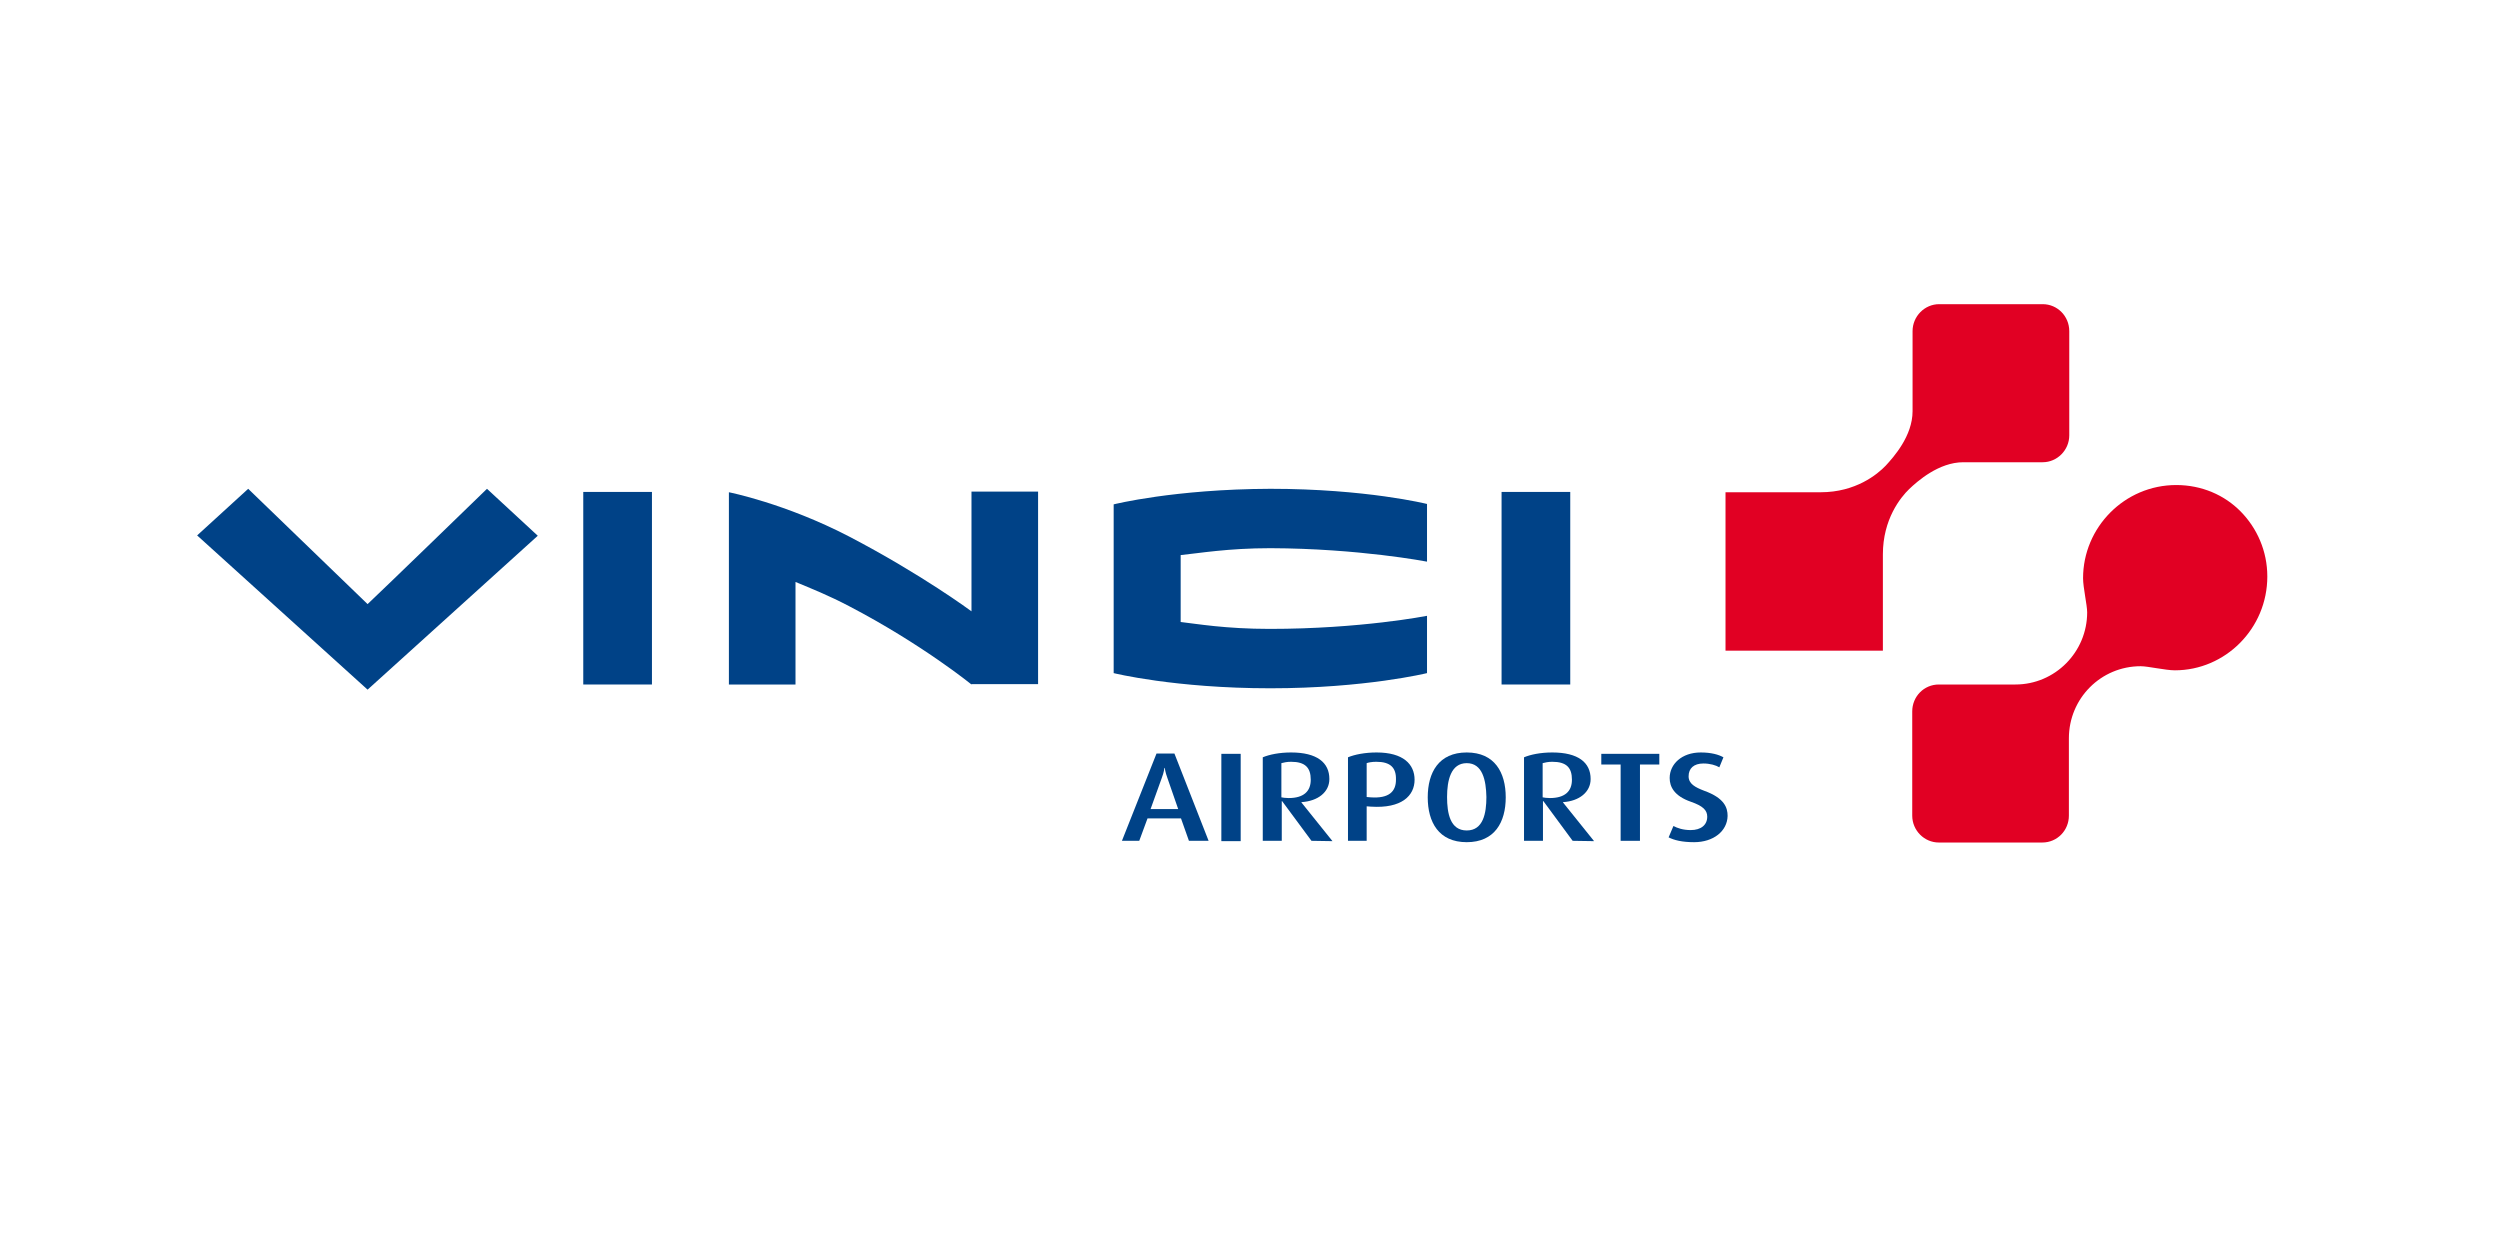
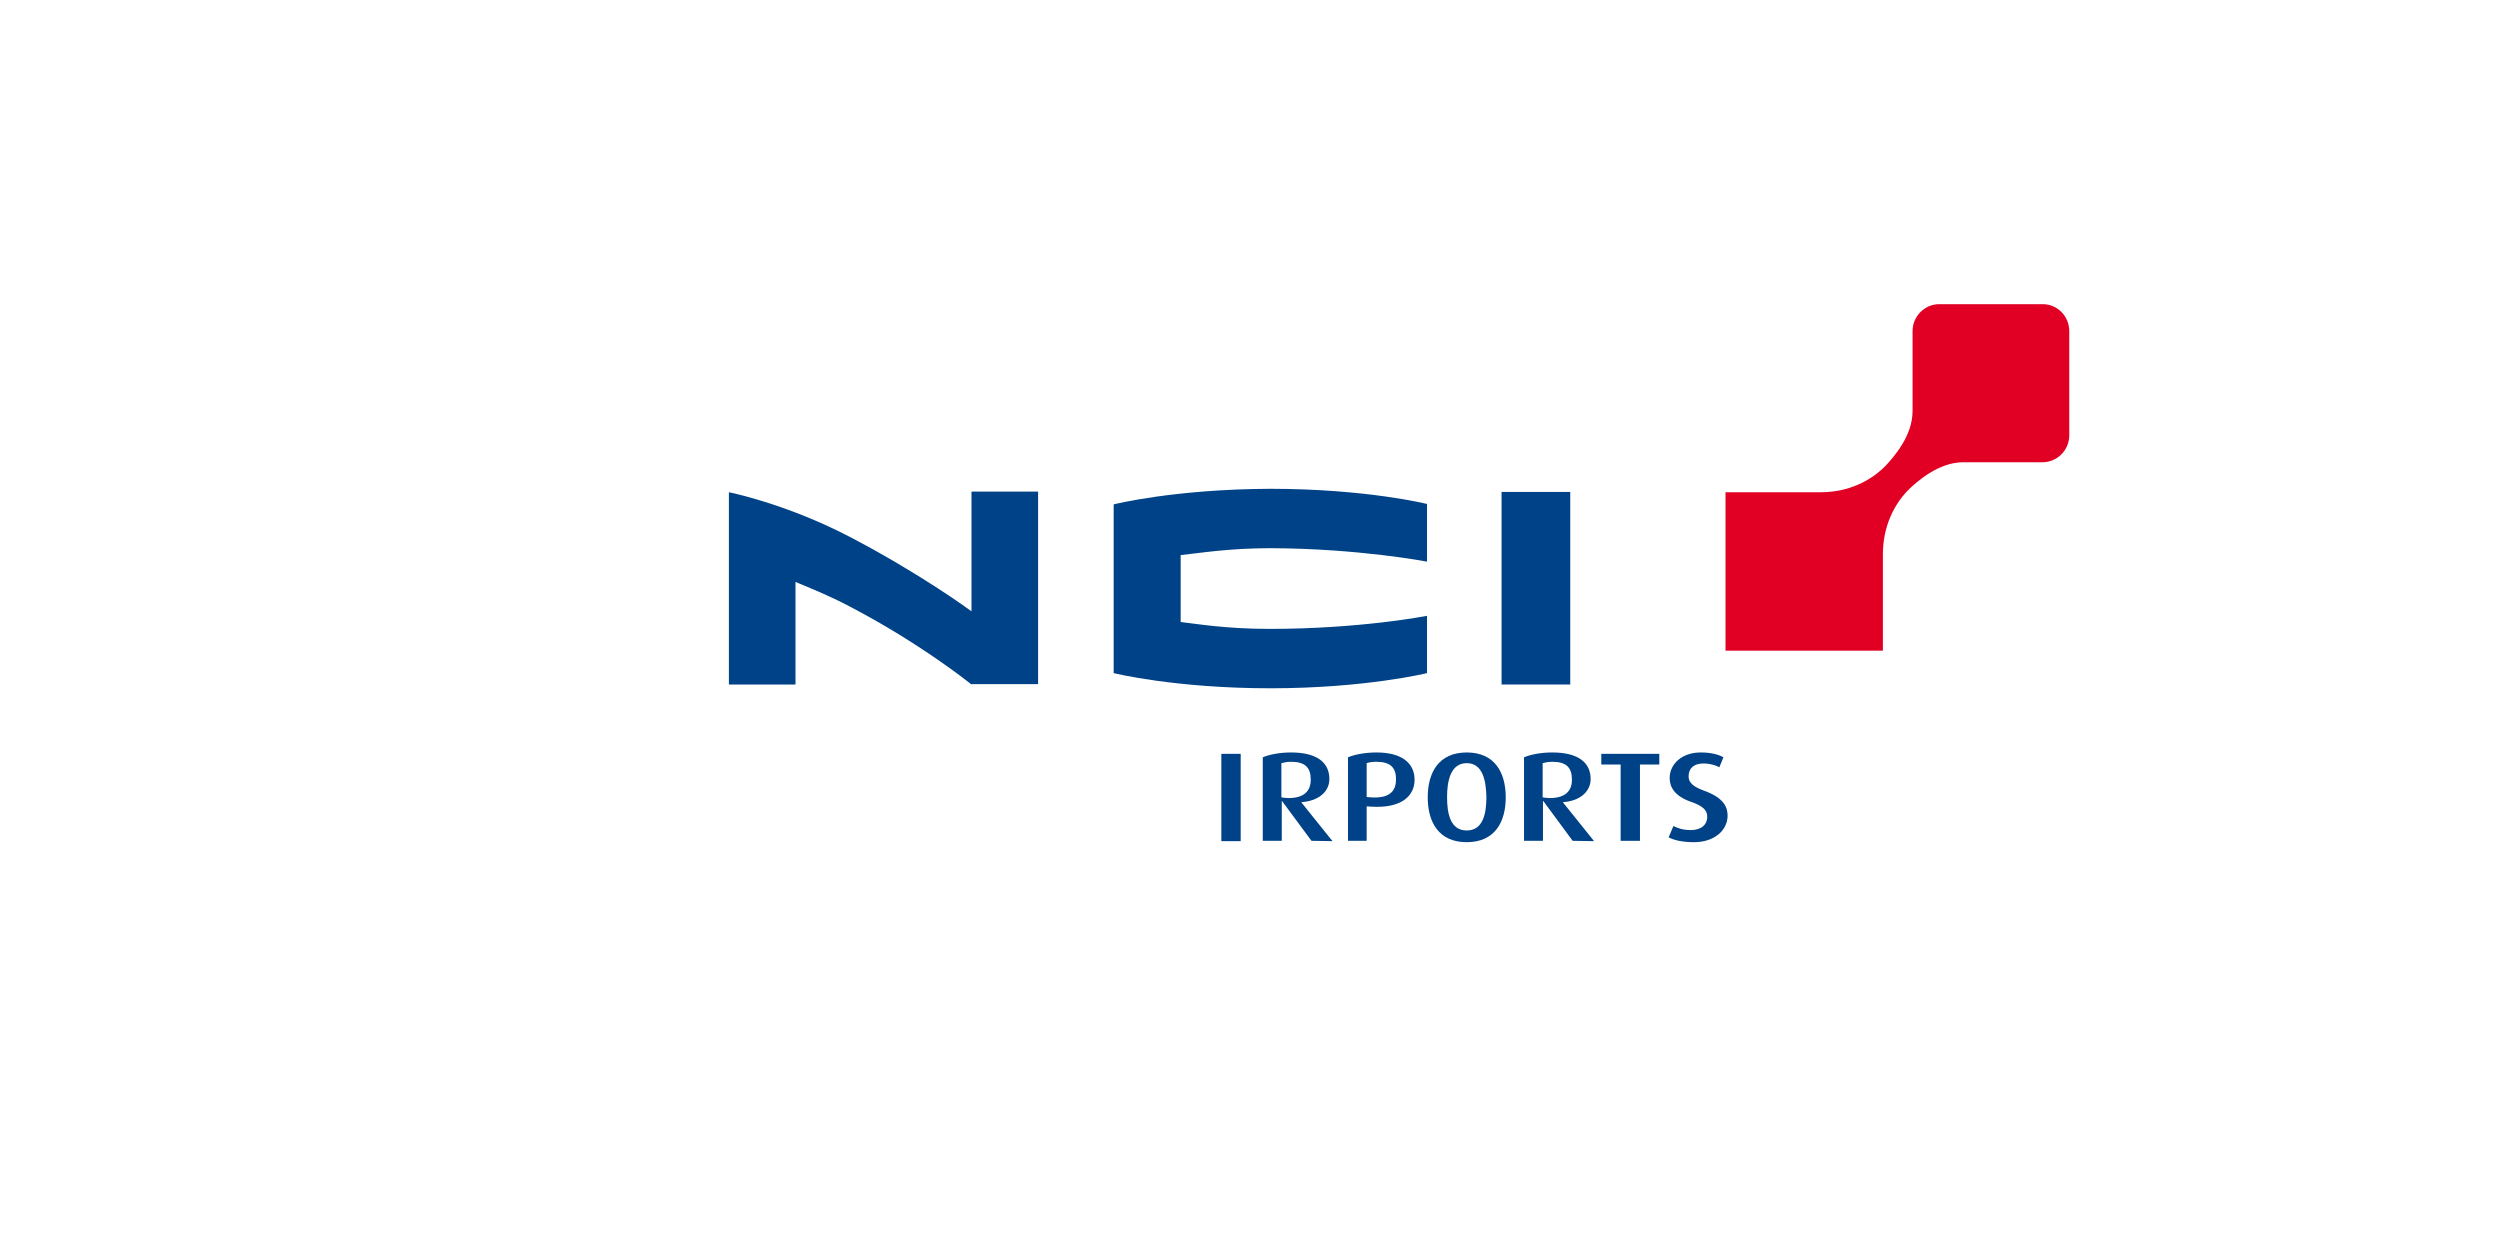
<svg xmlns="http://www.w3.org/2000/svg" width="200" zoomAndPan="magnify" viewBox="0 0 150 75" height="100" preserveAspectRatio="xMidYMid meet" version="1.0">
  <rect x="-15" width="180" fill="#ffffff" y="-7.5" height="90" fill-opacity="1" />
  <rect x="-15" width="180" fill="#ffffff" y="-7.5" height="90" fill-opacity="1" />
  <rect x="-15" width="180" fill="#ffffff" y="-7.5" height="90" fill-opacity="1" />
  <path fill="#004287" d="M 66.82 30.262 L 66.82 40.387 C 66.82 40.387 70.484 41.297 76.223 41.297 C 81.914 41.297 85.621 40.387 85.621 40.387 L 85.621 36.949 C 85.621 36.949 81.645 37.734 76.18 37.734 C 73.531 37.734 71.77 37.426 70.84 37.32 C 70.84 36.492 70.84 34.152 70.84 33.305 C 71.895 33.199 73.676 32.891 76.223 32.891 C 81.543 32.91 85.621 33.699 85.621 33.699 L 85.621 30.238 C 85.621 30.238 81.977 29.328 76.223 29.328 C 70.445 29.348 66.82 30.262 66.82 30.262 " fill-opacity="1" fill-rule="nonzero" />
  <path fill="#004287" d="M 90.094 41.07 L 94.215 41.07 L 94.215 29.516 L 90.094 29.516 Z M 90.094 41.07 " fill-opacity="1" fill-rule="nonzero" />
-   <path fill="#004287" d="M 34.996 41.07 L 39.117 41.07 L 39.117 29.516 L 34.996 29.516 Z M 34.996 41.07 " fill-opacity="1" fill-rule="nonzero" />
  <path fill="#004287" d="M 58.289 41.07 C 58.289 41.07 55.309 38.645 50.941 36.367 C 49.719 35.727 48.684 35.312 47.73 34.918 L 47.73 41.07 L 43.734 41.07 L 43.734 29.535 C 43.734 29.535 47.109 30.199 50.941 32.188 C 55.309 34.465 58.289 36.68 58.289 36.68 L 58.289 29.496 L 62.285 29.496 L 62.285 41.047 L 58.289 41.047 Z M 58.289 41.07 " fill-opacity="1" fill-rule="nonzero" />
-   <path fill="#004287" d="M 32.266 32.145 L 22.055 41.379 L 11.828 32.125 L 14.891 29.328 C 14.891 29.328 21.145 35.375 22.055 36.246 C 22.988 35.375 29.219 29.328 29.219 29.328 Z M 32.266 32.145 " fill-opacity="1" fill-rule="nonzero" />
  <path fill="#e10023" d="M 103.512 29.535 L 109.246 29.535 C 111.34 29.535 112.645 28.461 113.141 27.941 C 113.617 27.426 114.754 26.16 114.754 24.672 C 114.754 24.672 114.754 19.867 114.754 19.867 C 114.754 18.977 115.48 18.25 116.348 18.25 L 122.562 18.25 C 123.449 18.25 124.156 18.977 124.156 19.867 L 124.156 26.121 C 124.156 27.008 123.43 27.734 122.562 27.734 C 122.562 27.734 117.797 27.734 117.797 27.734 C 116.328 27.734 115.043 28.875 114.547 29.348 C 114.031 29.848 112.973 31.152 112.973 33.262 L 112.973 39.039 L 103.531 39.039 L 103.531 29.535 " fill-opacity="1" fill-rule="nonzero" />
-   <path fill="#e10023" d="M 136.039 34.59 C 136.039 33.055 135.418 31.688 134.445 30.695 C 133.473 29.703 132.105 29.102 130.574 29.102 C 127.469 29.102 124.984 31.648 124.984 34.691 C 124.984 35.25 125.23 36.305 125.23 36.742 C 125.23 39.121 123.305 41.07 120.926 41.07 L 116.328 41.07 C 115.438 41.07 114.734 41.793 114.734 42.684 L 114.734 48.938 C 114.734 49.828 115.457 50.551 116.328 50.551 L 122.539 50.551 C 123.43 50.551 124.133 49.828 124.133 48.938 L 124.133 44.301 C 124.133 41.898 126.059 39.973 128.441 39.973 C 128.875 39.973 129.934 40.219 130.492 40.219 C 133.516 40.219 136.039 37.715 136.039 34.59 " fill-opacity="1" fill-rule="nonzero" />
-   <path fill="#004287" d="M 70.051 46.699 C 69.906 46.309 69.887 46.078 69.887 46.078 L 69.863 46.078 C 69.863 46.078 69.844 46.328 69.699 46.699 L 69.035 48.543 L 70.691 48.543 Z M 71.336 50.449 L 70.859 49.102 L 68.852 49.102 L 68.355 50.449 L 67.316 50.449 L 69.391 45.211 L 70.465 45.211 L 72.516 50.449 Z M 71.336 50.449 " fill-opacity="1" fill-rule="nonzero" />
  <path fill="#004287" d="M 73.281 45.23 L 74.441 45.23 L 74.441 50.469 L 73.281 50.469 Z M 73.281 45.23 " fill-opacity="1" fill-rule="nonzero" />
  <path fill="#004287" d="M 77.465 45.707 C 77.215 45.707 77.027 45.75 76.883 45.789 L 76.883 47.84 C 76.969 47.859 77.133 47.883 77.32 47.883 C 78.211 47.883 78.645 47.488 78.645 46.785 C 78.645 46.059 78.312 45.707 77.465 45.707 M 78.688 50.449 L 76.926 48.066 L 76.906 48.066 L 76.906 50.449 L 75.766 50.449 L 75.766 45.438 C 76.16 45.273 76.762 45.148 77.465 45.148 C 79.016 45.148 79.762 45.75 79.762 46.742 C 79.762 47.527 79.078 48.066 78.086 48.129 L 78.086 48.148 L 79.949 50.469 Z M 78.688 50.449 " fill-opacity="1" fill-rule="nonzero" />
  <path fill="#004287" d="M 82.578 45.707 C 82.309 45.707 82.102 45.75 82 45.789 L 82 47.82 L 82.227 47.84 C 83.344 47.922 83.758 47.488 83.758 46.785 C 83.777 46.059 83.426 45.707 82.578 45.707 M 82.246 48.398 L 82 48.379 L 82 50.449 L 80.879 50.449 L 80.879 45.438 C 81.273 45.273 81.895 45.148 82.598 45.148 C 84.191 45.148 84.875 45.852 84.875 46.785 C 84.875 47.734 84.109 48.523 82.246 48.398 " fill-opacity="1" fill-rule="nonzero" />
  <path fill="#004287" d="M 88.004 45.789 C 87.051 45.789 86.824 46.824 86.824 47.82 C 86.824 48.793 87.008 49.828 88.004 49.828 C 88.996 49.828 89.184 48.793 89.184 47.82 C 89.164 46.824 88.957 45.789 88.004 45.789 M 88.004 50.531 C 86.324 50.531 85.664 49.332 85.664 47.84 C 85.664 46.348 86.324 45.148 88.004 45.148 C 89.68 45.148 90.344 46.348 90.344 47.84 C 90.344 49.332 89.68 50.531 88.004 50.531 " fill-opacity="1" fill-rule="nonzero" />
  <path fill="#004287" d="M 93.137 45.707 C 92.891 45.707 92.703 45.75 92.559 45.789 L 92.559 47.84 C 92.641 47.859 92.809 47.883 92.992 47.883 C 93.883 47.883 94.316 47.488 94.316 46.785 C 94.316 46.059 93.988 45.707 93.137 45.707 M 94.359 50.449 L 92.602 48.066 L 92.578 48.066 L 92.578 50.449 L 91.441 50.449 L 91.441 45.438 C 91.832 45.273 92.434 45.148 93.137 45.148 C 94.691 45.148 95.438 45.75 95.438 46.742 C 95.438 47.527 94.754 48.066 93.781 48.129 L 93.781 48.148 L 95.645 50.469 Z M 94.359 50.449 " fill-opacity="1" fill-rule="nonzero" />
  <path fill="#004287" d="M 98.398 45.871 L 98.398 50.449 L 97.238 50.449 L 97.238 45.871 L 96.078 45.871 L 96.078 45.23 L 99.559 45.23 L 99.559 45.871 Z M 98.398 45.871 " fill-opacity="1" fill-rule="nonzero" />
  <path fill="#004287" d="M 101.648 50.531 C 100.902 50.531 100.445 50.406 100.117 50.242 L 100.406 49.559 C 100.633 49.684 100.984 49.805 101.441 49.805 C 102.062 49.805 102.434 49.496 102.434 49 C 102.434 48.605 102.164 48.355 101.461 48.109 C 100.445 47.758 100.18 47.199 100.18 46.68 C 100.18 45.852 100.902 45.148 102.043 45.148 C 102.664 45.148 103.117 45.273 103.406 45.438 L 103.16 46.039 C 102.953 45.914 102.602 45.809 102.207 45.809 C 101.629 45.809 101.316 46.102 101.316 46.578 C 101.316 47.031 101.711 47.238 102.25 47.445 C 103.469 47.883 103.656 48.461 103.656 48.957 C 103.637 49.867 102.809 50.531 101.648 50.531 " fill-opacity="1" fill-rule="nonzero" />
</svg>